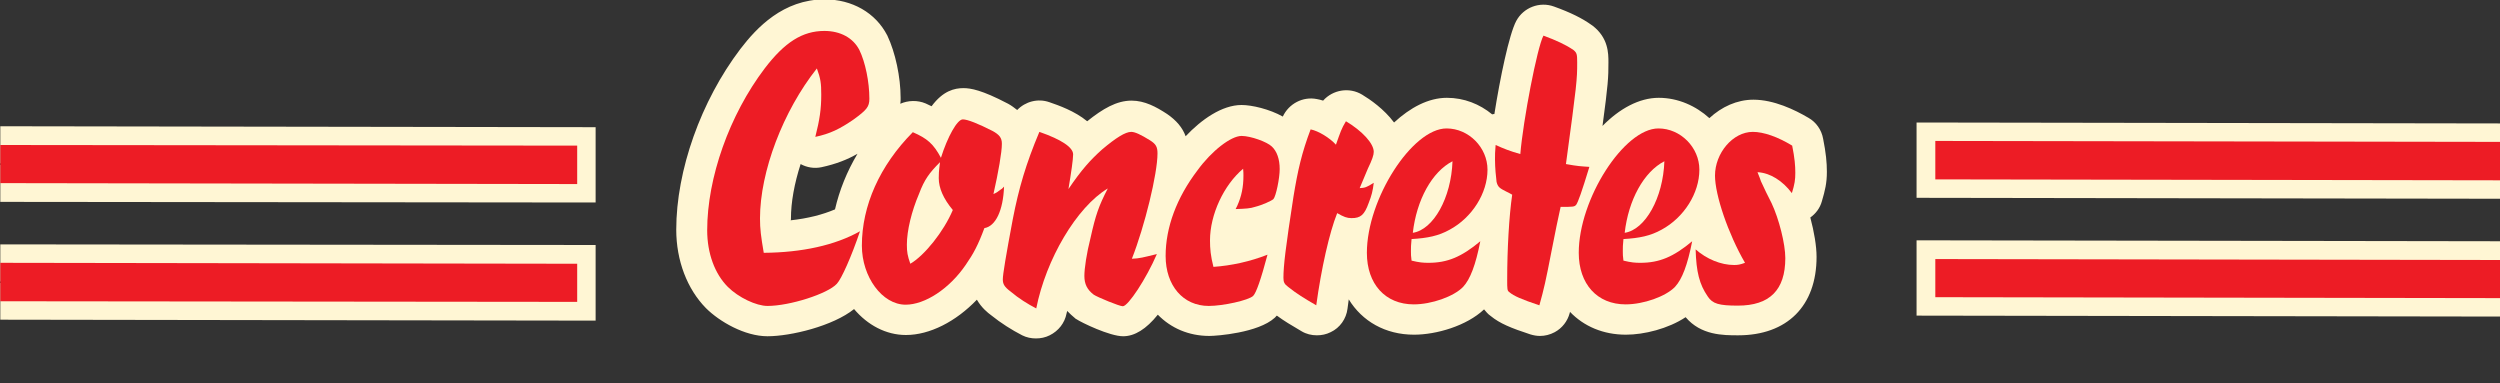
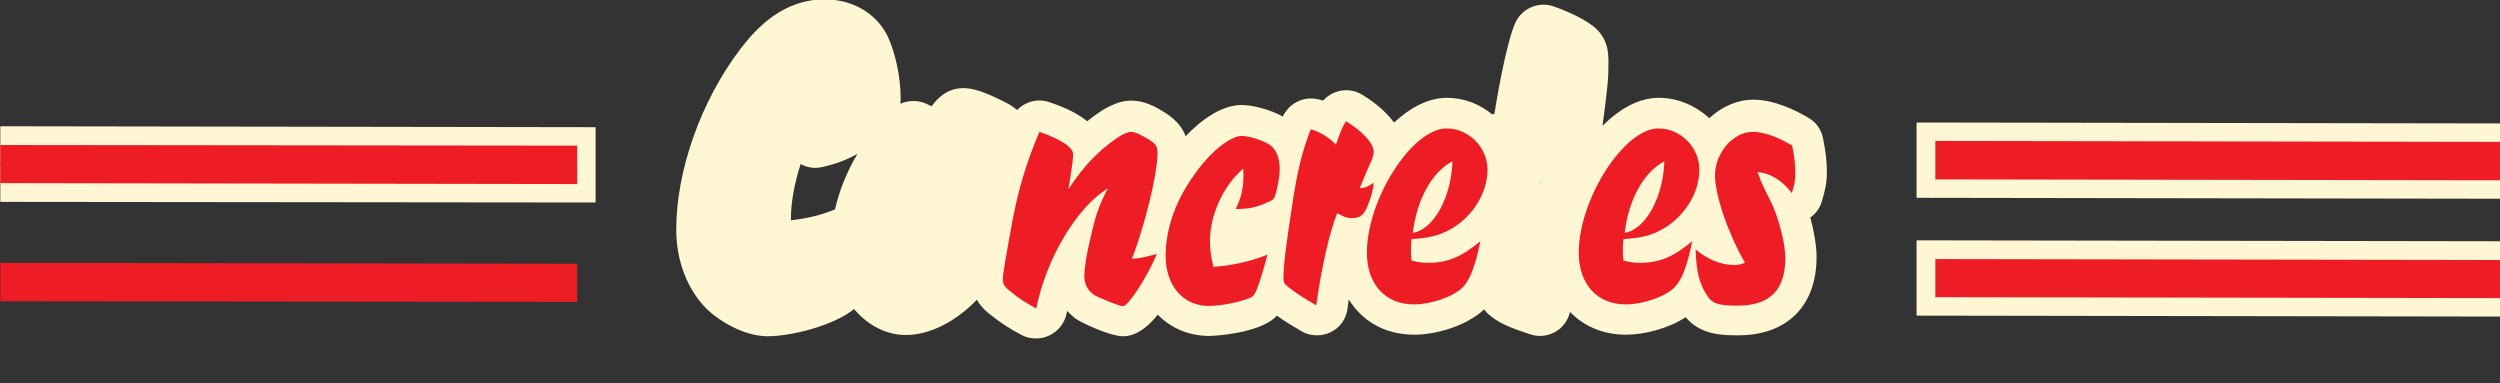
<svg xmlns="http://www.w3.org/2000/svg" version="1.1" id="Layer_1" x="0px" y="0px" viewBox="0 0 800 122.6" style="enable-background:new 0 0 800 122.6;" xml:space="preserve">
  <rect x="0" y="0" width="800" height="122.6" fill="#333333" stroke="none" />
  <style type="text/css">
	.st0{fill:#FFF6D4;}
	.st1{fill:#ED1C25;}
</style>
  <g>
    <polygon class="st0" points="0.1,52.3 178.7,52.5 178.7,52.9 0.1,52.7 0.1,64.6 190.6,64.8 190.6,40.7 0.1,40.4  " />
-     <polygon class="st0" points="0.1,90.1 178.7,90.3 178.7,90.7 0.1,90.5 0.1,102.3 190.6,102.6 190.6,78.4 0.1,78.2  " />
    <polygon class="st0" points="613.3,101 800.1,101.3 800.1,89.5 625.2,89.2 625.2,88.8 800.1,89.1 800.1,77.2 613.3,76.9  " />
    <polygon class="st0" points="800.1,51.3 800.1,39.5 613.3,39.2 613.3,63.3 800.1,63.6 800.1,51.7 625.2,51.5 625.2,51.1  " />
  </g>
  <polygon class="st1" points="0.1,46.4 0.1,58.6 184.7,58.9 184.7,46.6 " />
  <polygon class="st1" points="0.1,84.1 0.1,96.4 184.7,96.6 184.7,84.4 " />
  <polygon class="st1" points="800.1,83.2 619.3,82.9 619.3,95.1 800.1,95.4 " />
  <polygon class="st1" points="800.1,45.4 619.3,45.1 619.3,57.4 800.1,57.7 " />
  <path class="st0" d="M530.8,31.3c-6.3,0-12.6,3.5-18,9c1.8-13.4,1.9-15.5,1.9-20.3c0-2.9,0-7.9-5.1-11.8c-0.1-0.1-0.2-0.1-0.3-0.2  c-2.9-2.1-6.7-4-12-5.9c-4.6-1.7-9.8,0.3-12.1,4.6c-2.3,4.3-5.2,18.4-7,29.8c-0.2,0-0.5,0-0.7,0.1c-4-3.3-9-5.3-14.5-5.3  c-5.9,0-11.7,3.1-16.9,7.9c-3.2-4.3-7.7-7.4-10.2-8.9c-4.1-2.5-9.4-1.6-12.5,1.9c-0.7-0.2-1.3-0.4-2-0.5c-4.5-0.9-9,1.5-10.9,5.6  c-4.3-2.4-9.9-3.7-13.2-3.7c-6.3,0-12.9,4.7-17.9,10c-1-2.8-3-5.1-5.9-7.1c-3.5-2.3-7.2-4.3-11.4-4.3c-4.8,0-9.2,2.6-14.2,6.6  c-4-3.3-9.2-5.1-12.1-6.1c-3.7-1.3-7.7-0.2-10.3,2.5c-0.9-0.7-1.8-1.4-2.9-2c-0.1,0-0.1-0.1-0.2-0.1c-8.2-4.3-11.8-4.9-14.1-4.9  c-2.8,0-6.5,0.8-10.2,5.8c-0.6-0.3-1.2-0.6-1.9-0.9c-2.6-1.1-5.6-1-8.1,0.1c0.1-0.6,0.1-1.2,0.1-1.8c0-6.8-1.7-14.6-4.2-19.9  c0-0.1-0.1-0.2-0.1-0.2c-3.7-7.2-11.2-11.5-20-11.5c-13.3,0-21.8,9.1-27,15.9c-12.6,16.6-20.5,38.8-20.5,57.8c0,9.9,3.5,19,9.5,25.1  c4.3,4.3,12.4,9,19.7,9c7.5,0,21-3.3,27.7-8.7c4.3,5.1,10.2,8.3,16.6,8.3c7.6,0,16-4.3,22.7-11.3c1.5,2.6,3.5,4.2,4.6,5  c3.1,2.5,6.6,4.7,9.9,6.4c1.4,0.7,2.9,1,4.4,1s3-0.3,4.4-1c2.8-1.4,4.8-3.9,5.4-7c0.1-0.3,0.1-0.5,0.2-0.8c0.8,0.8,1.6,1.6,2.6,2.4  c0.1,0.1,0.2,0.2,0.3,0.2c1.6,1.1,10.7,5.5,15,5.5c3.7,0,7.4-2.3,11.1-6.9c4.2,4.3,9.9,6.8,16.5,6.8c2.4,0,15.6-1,20.9-5.8  c0.1-0.1,0.2-0.2,0.3-0.3c0.1-0.1,0.2-0.3,0.4-0.4c2.3,1.7,4.5,3,7.9,5c1.5,0.9,3.2,1.3,4.9,1.3c1.5,0,3-0.3,4.4-1  c3-1.4,5-4.3,5.4-7.5c0.1-1,0.3-2,0.4-3c4.3,7,11.7,11.3,20.9,11.3c7.1,0,16.8-2.8,22.4-8.1c0.6,0.7,1.2,1.5,2.1,2.1  c2.9,2.4,6.6,3.9,12.7,5.9c1,0.3,2,0.5,3.1,0.5c1.6,0,3.2-0.4,4.7-1.2c2.4-1.3,4.1-3.5,4.8-6.1c0-0.1,0.1-0.3,0.1-0.4  c4.4,4.6,10.6,7.3,17.9,7.3c5.8,0,13.5-1.9,19.1-5.6c4.9,5.8,12,5.8,16.8,5.8c15.7,0,25.1-9.4,25.1-25.1c0-3.5-0.8-8.1-2-12.6  c1.7-1.2,3.1-3,3.7-5.2c1-3.4,1.6-5.8,1.6-9.4c0-3-0.3-6.1-1.2-10.6c-0.5-2.8-2.2-5.3-4.7-6.7c-4.4-2.6-11.1-5.8-17.6-5.8  c-5.3,0-10.2,2.3-14.1,5.9C542.7,33.9,537,31.3,530.8,31.3z M253.1,70c0-5.3,1.1-11.3,3.1-17.5c2,1.1,4.4,1.5,6.7,1  c4.6-1,8.2-2.4,11.5-4.3c-3.4,5.7-5.8,11.7-7.2,17.8c-4,1.7-8.7,2.9-14.2,3.5C253.1,70.4,253.1,70.2,253.1,70z M426,56.5  c-0.3,0.7-0.5,1.3-0.6,2c-0.2,0.1-0.4,0.1-0.6,0.2c0.2-1,0.4-1.9,0.6-2.8c0.3,0.1,0.5,0.1,0.8,0.1C426.1,56.3,426.1,56.4,426,56.5z   M493.1,58.6c-0.2-0.5-0.4-0.9-0.7-1.4l0,0c0.2,0.4,0.5,0.9,0.8,1.3C493.2,58.6,493.1,58.6,493.1,58.6z" />
  <g>
-     <path class="st1" d="M267.8,90.8c-2.9,3.2-15.1,7.1-22.2,7.1c-3.6,0-9.3-2.7-12.7-6.1c-4.2-4.2-6.6-10.8-6.6-18.1   c0-16.8,7.1-36.9,18.4-51.8c6.4-8.4,12.1-12,19.1-12c5.1,0,9.2,2.2,11.2,6.1c1.9,3.9,3.2,10.2,3.2,15.6c0,2.6-0.9,3.6-5,6.6   c-4.5,3.1-7.6,4.6-12.3,5.6c1.4-5.5,1.9-8.9,1.9-13.5c0-3.7-0.2-5.1-1.4-8.4c-10.8,13.6-18.2,33-18.2,48c0,3.4,0.3,5.7,1.2,11   c12.2-0.1,22.8-2.4,30.8-6.9C272.5,82,269.3,89.2,267.8,90.8z" />
-     <path class="st1" d="M315,73c-2,5.4-3.5,8.2-6,11.8c-5.2,7.6-13,12.7-19.2,12.7c-7.5,0-14-8.9-14-18.9c0-12.8,5.7-25.6,16.3-36.3   c4.6,2,6.6,3.7,9,8.2c2.1-6.7,5.2-12.3,7-12.3c1.5,0,5,1.4,9.5,3.7c2.2,1.2,3,2.2,3,4.1c0,2.7-1.1,9-2.7,16.1   c1.1-0.5,1.2-0.6,2.4-1.5c0.4-0.2,0.7-0.6,1-0.9C321,67.4,318.6,72.4,315,73z M300.4,57c0-1.2,0-2,0.4-5.1c-3.5,3.5-5,5.6-6.7,10.1   c-2.4,5.6-3.9,11.8-3.9,16.3c0,2.4,0.2,3.5,1.1,6.1c4.5-2.6,10.7-10.3,13.6-17.2C301.9,63.6,300.4,60.2,300.4,57z" />
    <path class="st1" d="M359.3,98c-1.1,0-8.1-2.9-9.3-3.7c-2.1-1.6-3-3.4-3-6c0-2.4,0.7-7.2,2-12.3c1.6-7.2,2.6-10.1,5.5-15.7   c-10,6-19.8,22.7-22.9,38.4c-2.7-1.4-5.6-3.2-8.2-5.4c-2-1.5-2.5-2.4-2.5-3.9c0-1.6,1-7.6,3.2-19.3c1.9-9.8,4.2-17.7,8.5-27.9   c7.2,2.5,10.8,5,10.8,7.2c0,1.6-0.6,5.7-1.5,11.1c4.2-6.2,7-9.3,10.8-12.7c4.4-3.7,7.4-5.6,9.3-5.6c1.2,0,3.1,0.9,6,2.7   c1.9,1.2,2.4,2.1,2.4,4.2c0,6.5-4.1,23.3-8.2,33.7c2.5-0.1,3.5-0.4,8-1.5C366.8,89.2,361,98,359.3,98z" />
    <path class="st1" d="M395.9,65.9c1.4-3.1,2-6.1,2-9.7c0-0.5,0-1.2-0.1-2.2c-6.2,5.2-10.6,14.7-10.6,22.9c0,2.7,0.2,5,1.1,8.5   c5.7-0.4,11.7-1.7,17.3-3.9c-2.1,7.9-3.6,12.2-4.6,13.2c-1.5,1.4-9.6,3.2-14.2,3.2c-8.2,0-13.8-6.5-13.8-16   c0-9.1,3.5-18.6,10.2-27.4c4.5-6.2,10.7-11,14.1-11c2.9,0,8.2,1.9,9.7,3.4c1.6,1.5,2.5,4,2.5,7.2c0,3-1.2,8.7-2,9.6   c-0.5,0.5-3.5,1.9-5.9,2.5c-1.5,0.5-3,0.6-6.2,0.7L395.9,65.9z" />
    <path class="st1" d="M438,64.9c-1.4,3.9-2.6,4.9-5.5,4.9c-1.5,0-2.5-0.4-4.6-1.6c-2.5,6.2-5.1,17.8-6.7,29.5   c-4.1-2.4-6.1-3.6-9-5.9c-1.2-0.9-1.5-1.5-1.5-2.9c0-3.9,0.7-9.7,3.2-25.9c1.4-8.6,2.7-14.2,5.5-21.6c2.5,0.5,6.1,2.7,8.1,4.9   c1.5-4.2,1.7-5,3.2-7.5c5.2,3.1,8.9,7.1,8.9,9.8c0,1-0.5,2.5-1.9,5.4c-0.4,0.9-1.5,3.5-2.6,6.2c1.7-0.1,2.1-0.2,4.5-1.7   C439.3,61.1,438.9,62.6,438,64.9z" />
    <path class="st1" d="M468.2,91.8c-3,3.1-10.1,5.6-15.8,5.6c-9.1,0-15-6.5-15-16.5c0-17.2,14.5-39.8,25.5-39.8   c7.1,0,13.1,6.1,13.1,13.2c0,7.5-4.9,15.3-12.1,19.2c-3.6,2-7.1,2.7-12.2,3c-0.2,1.9-0.2,2.7-0.2,3.9c0,0.9,0,1.6,0.2,3   c2.5,0.6,3.7,0.7,5.4,0.7c6.1,0,10.6-1.9,16.6-6.9C472.2,84.8,470.5,89.3,468.2,91.8z M452.1,74.5c6.6-1,12.3-11.2,12.7-22.9   C458.2,55,453.3,64,452.1,74.5z" />
-     <path class="st1" d="M503.5,16c1.1,0.9,1.2,1.4,1.2,4c0,5.5-0.1,6.7-3.6,32.5c3.9,0.7,4.6,0.7,7.5,0.9c-2.5,8.2-3.6,11.2-4.2,12.1   c-0.6,0.7-0.9,0.7-5,0.7c-1,4.5-1.5,7-2.9,14.1c-1.9,9.8-2.4,12-3.9,17.4c-5.7-1.9-8.2-3-9.6-4.2c-0.7-0.5-0.7-0.9-0.7-4   c0-9.7,0.6-20.3,1.6-27.2c-0.9-0.5-1.6-0.9-1.9-1c-2.2-1.1-2.7-1.5-3.1-3.1c-0.2-1.7-0.5-4.4-0.5-7.2c0-1.5,0-2.4,0.2-4.6   c2.7,1.2,4.4,1.9,7.9,2.9c0.9-10.8,5.4-34.2,7.4-37.9C498,12.9,501.2,14.4,503.5,16z" />
    <path class="st1" d="M536,91.8c-3,3.1-10.1,5.6-15.8,5.6c-9.1,0-15-6.5-15-16.5c0-17.2,14.5-39.8,25.5-39.8   c7.1,0,13.1,6.1,13.1,13.2c0,7.5-4.9,15.3-12.1,19.2c-3.6,2-7.1,2.7-12.2,3c-0.2,1.9-0.2,2.7-0.2,3.9c0,0.9,0,1.6,0.2,3   c2.5,0.6,3.7,0.7,5.4,0.7c6.1,0,10.6-1.9,16.6-6.9C540,84.8,538.3,89.3,536,91.8z M519.9,74.5c6.6-1,12.3-11.2,12.7-22.9   C526,55,521.1,64,519.9,74.5z" />
    <path class="st1" d="M574.5,55.3c0,2.2-0.2,3.6-1.1,6.5c-3-4-7-6.5-11-6.7c0.6,1.5,1,2.5,1.1,2.9c1.1,2.4,2.2,4.7,3.4,7   c2.4,5.1,4.4,13.1,4.4,17.6c0,10.2-5,15.2-15.2,15.2c-6,0-8.1-0.6-9.6-2.9c-2.7-3.9-3.7-7.9-3.9-15.1c3.5,3.1,8.1,5,12.3,5   c1.1,0,1.9-0.1,3.5-0.7c-5.4-9.3-9.6-21.7-9.6-27.9c0-7.2,5.7-14,12.1-14c3.5,0,8,1.6,12.6,4.4C574.3,50.6,574.5,53,574.5,55.3z" />
  </g>
</svg>